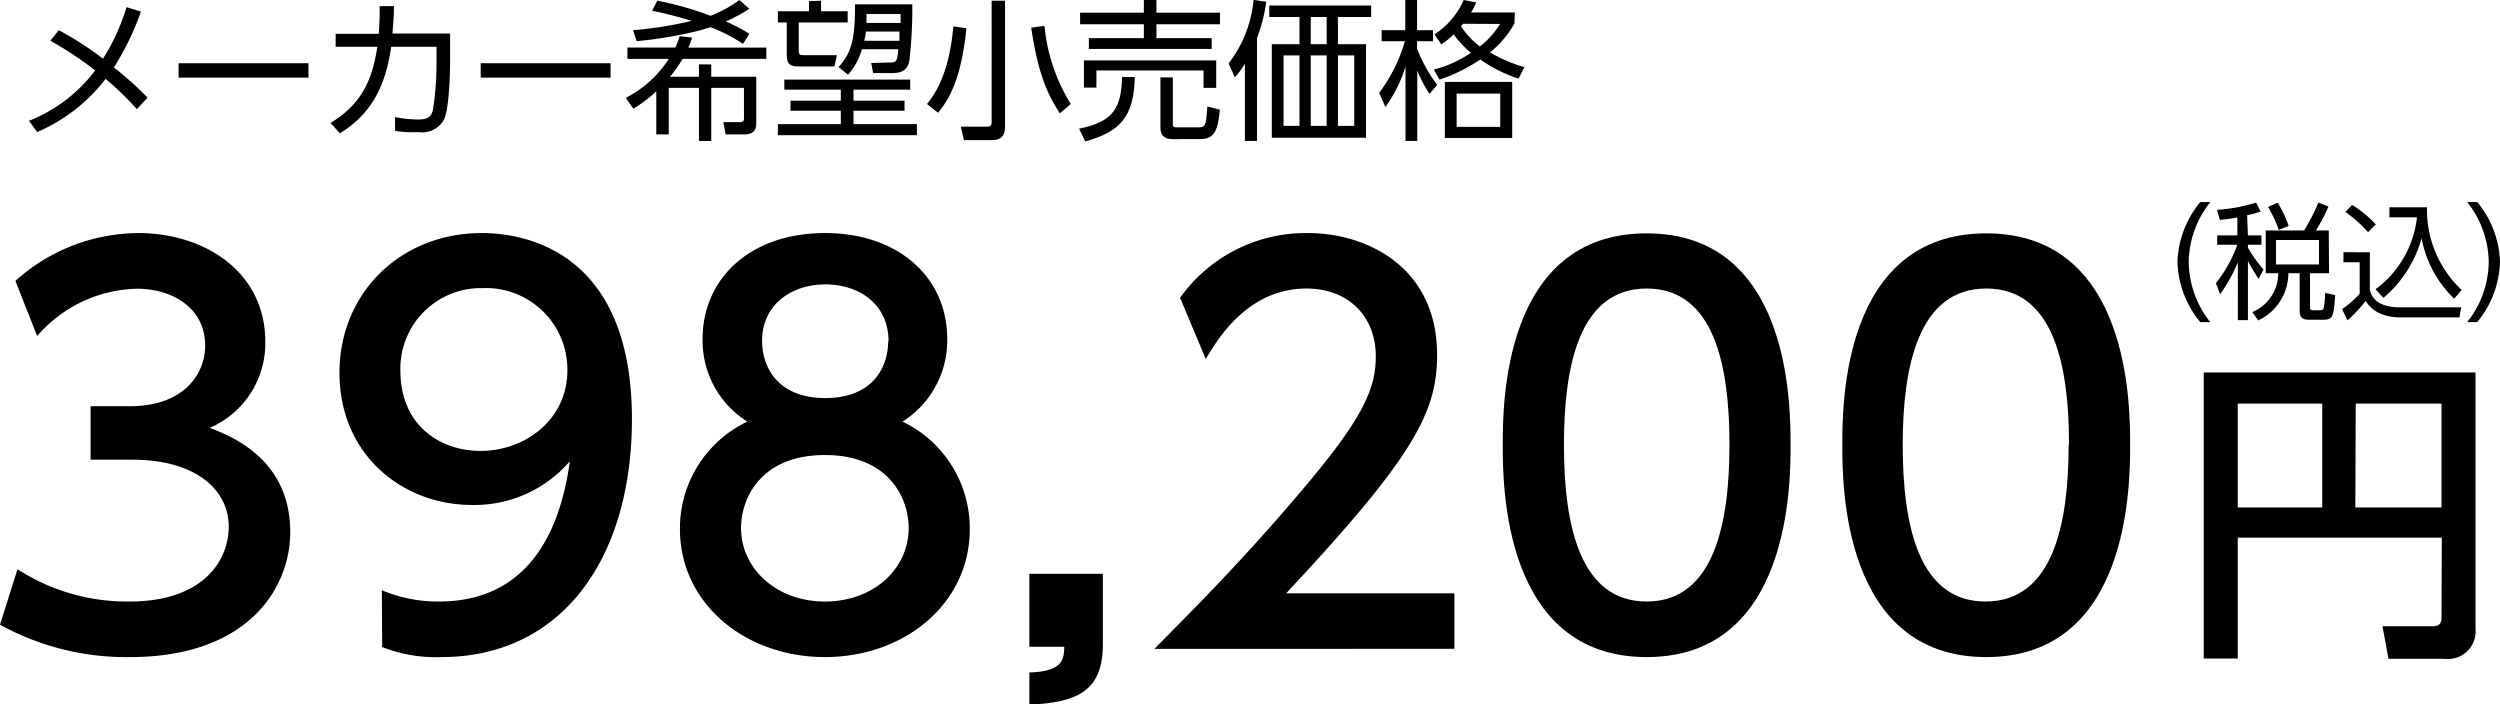
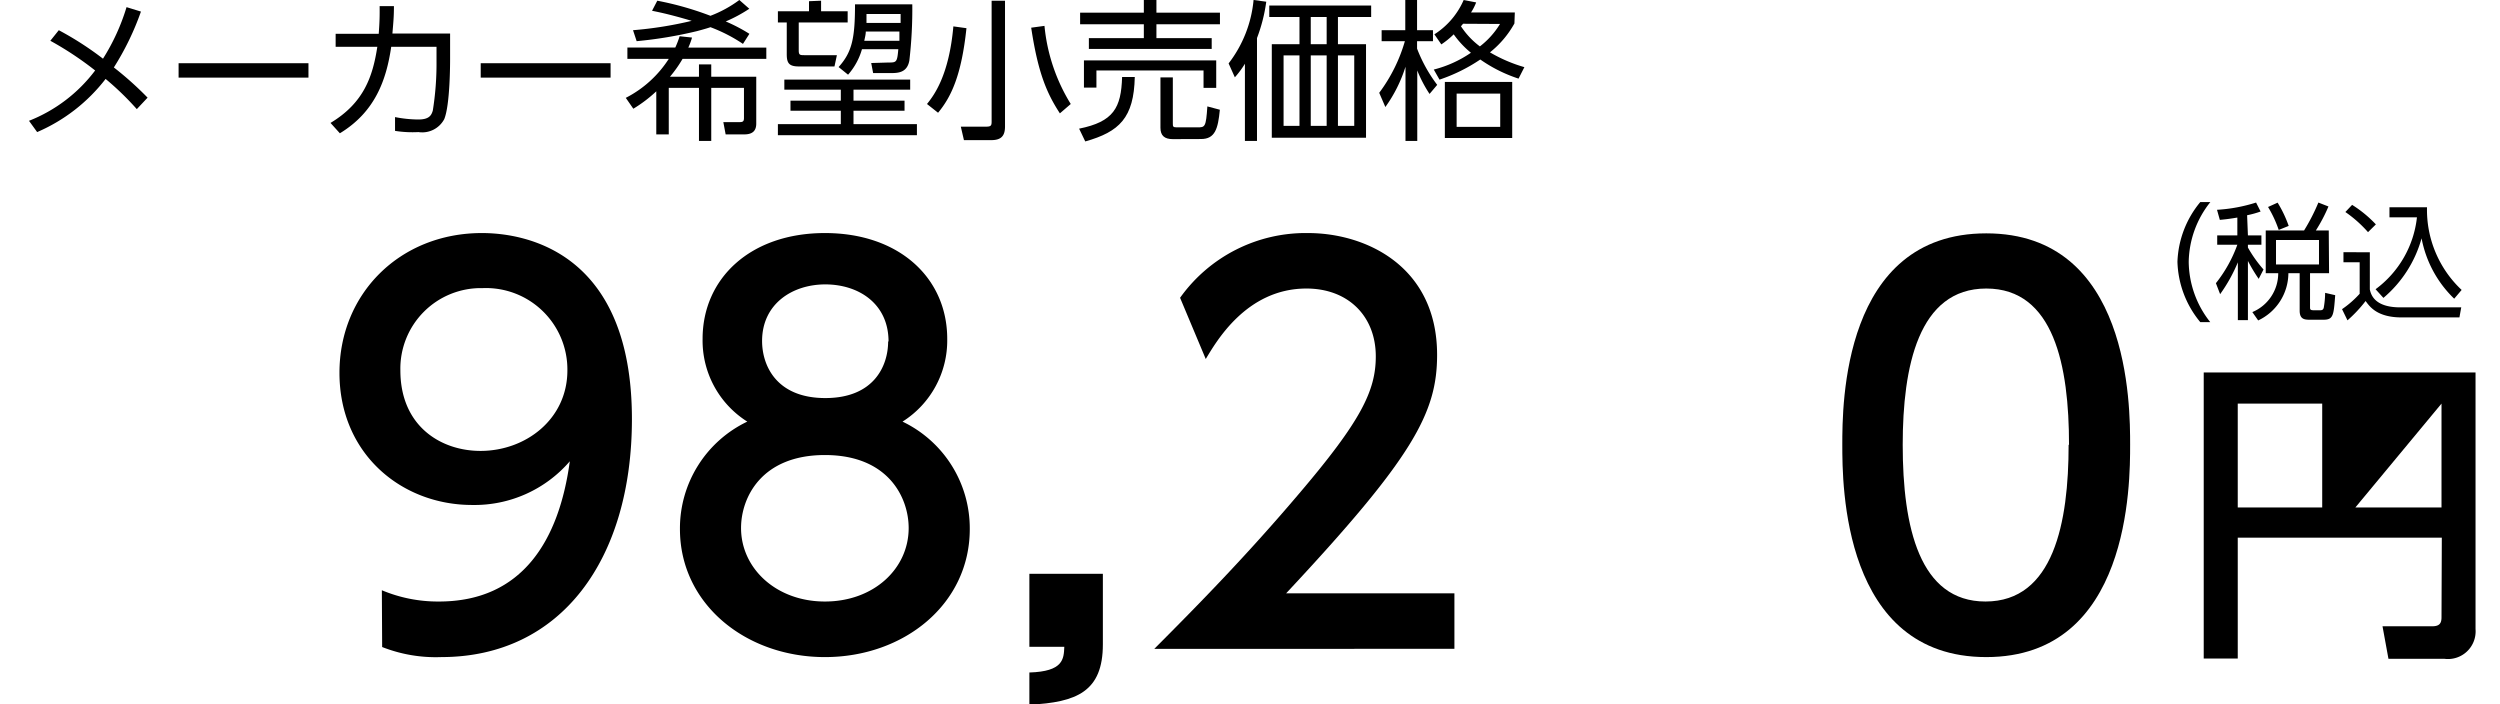
<svg xmlns="http://www.w3.org/2000/svg" id="レイヤー_1" data-name="レイヤー 1" viewBox="0 0 248.33 69.96">
  <path d="M5.84,3a31.45,31.45,0,0,1,4.39,2.83A20.82,20.82,0,0,0,12.57.71L14,1.15A27.17,27.17,0,0,1,11.31,6.7a33.11,33.11,0,0,1,3.35,3l-1.07,1.14a28.65,28.65,0,0,0-3.1-3,17.12,17.12,0,0,1-6.8,5.28L2.88,12A15.17,15.17,0,0,0,9.45,7,32.5,32.5,0,0,0,5,4.05Z" />
  <path d="M30.64,6.28V7.71H17.74V6.28Z" />
  <path d="M32.83,12.21c3.33-2,4.2-4.64,4.65-7.56H33.34V3.36h4.28c.09-1.22.1-1.82.09-2.75l1.42,0c0,1.08-.06,1.61-.15,2.72h5.73v2.5c0,.41,0,4.59-.58,6a2.48,2.48,0,0,1-2.57,1.29A11,11,0,0,1,39.24,13l0-1.37a12.25,12.25,0,0,0,2.31.24c1.09,0,1.3-.42,1.44-.88a29.42,29.42,0,0,0,.37-4.89V4.65h-4.5c-.48,3.28-1.59,6.46-5.1,8.59Z" />
  <path d="M60.65,6.28V7.71H47.75V6.28Z" />
  <path d="M69.43,7.62V6.4h1.22V7.62h4.47v4.66c0,.81-.48,1.07-1.2,1.07H72.08l-.23-1.22,1.61,0c.31,0,.44-.06.44-.4v-3H70.65V14H69.43V8.73h-3v4.62H65.19V9.07a13.44,13.44,0,0,1-2.28,1.73l-.75-1.08a11.06,11.06,0,0,0,4.27-3.87H62.32V4.72h4.76a9.93,9.93,0,0,0,.43-1.12l1.23.13a6.4,6.4,0,0,1-.37,1h7.75V5.85H67.8a12.5,12.5,0,0,1-1.25,1.77Zm5-6.75a14.54,14.54,0,0,1-2.34,1.26,16.62,16.62,0,0,1,2.35,1.23l-.64,1A15.53,15.53,0,0,0,70.57,2.7c-.19.07-.58.19-1.33.39a42,42,0,0,1-6,1L62.88,3a38.09,38.09,0,0,0,5.83-.93c-2-.59-3-.81-3.94-1l.52-1a31,31,0,0,1,5.28,1.5A11.93,11.93,0,0,0,73.44,0Z" />
  <path d="M81.56.07V1.12H84.2V2.23H79.34V5c0,.46.12.48.54.48h3.25l-.24,1.12H79.34c-1,0-1.19-.37-1.19-1.23V2.23h-.88V1.12h3.09v-1Zm8.85,8.84H84.78V10h5.07v1H84.78v1.33h6.3v1.1H77.27v-1.1h6.25V11h-5V10h5V8.91H77.91v-1h12.5Zm-2.18-2.7c.81,0,.89,0,1-1.32H85.62a6.51,6.51,0,0,1-1.38,2.53l-.94-.76c1.35-1.49,1.63-2.9,1.63-6.23h5.69A44.43,44.43,0,0,1,90.33,6c-.22,1.25-1.15,1.26-1.92,1.26H86.73l-.19-1Zm1.11-2.16c0-.23,0-.74,0-.92H86c0,.27-.07.54-.15.92ZM86.07,1.39c0,.26,0,.32,0,.89h3.39c0-.48,0-.6,0-.89Z" />
  <path d="M92.08,10.33c.73-.9,2.19-2.88,2.62-7.71L96,2.8c-.49,4.65-1.5,6.81-2.82,8.4Zm7.75,2.24c0,1-.45,1.35-1.38,1.35h-2.7l-.31-1.34,2.53,0c.47,0,.53-.12.53-.5V.07h1.33Zm3.92-10a18,18,0,0,0,2.61,7.76l-1.08.93c-1.26-1.94-2.16-3.92-2.85-8.51Z" />
  <path d="M107.19,12.78c3.42-.69,4.18-2.06,4.27-5.13h1.26c-.09,4.06-1.53,5.44-4.92,6.4Zm6.43-11.52V0h1.25V1.26h6.31V2.41h-6.31V3.79h5.49V4.86h-12.2V3.79h5.46V2.41h-6.33V1.26ZM120.81,6V8.73h-1.26V7H108.91v1.7h-1.24V6Zm-4.31,7.82c-.84,0-1.23-.36-1.23-1.13v-5h1.23v4.54c0,.32,0,.42.36.42h2.07c.77,0,.86,0,1-2.08l1.24.33c-.18,1.9-.48,2.91-1.87,2.91Z" />
  <path d="M124.86,14h-1.2V6.33a8.89,8.89,0,0,1-1,1.35l-.62-1.38A12.13,12.13,0,0,0,124.52,0l1.26.17a16.18,16.18,0,0,1-.92,3.61ZM136.2,1.69h-3.3v2.7h2.79v9.29h-9.36V4.39h2.75V1.69h-3V.55H136.2ZM129.08,5.5H127.5v7h1.58Zm2.7-3.81H130.2v2.7h1.58Zm0,3.81H130.2v7h1.58Zm2.74,0H132.9v7h1.62Z" />
  <path d="M142,9.33A12.79,12.79,0,0,1,140.78,7v7h-1.17V6.63a14,14,0,0,1-2,4L137,9.22a15.91,15.91,0,0,0,2.55-5.13h-2.31V3h2.35V0h1.17V3h1.58V4.09h-1.58v.74a14.63,14.63,0,0,0,2,3.6Zm8.43-7A9.59,9.59,0,0,1,148,5.2a14.82,14.82,0,0,0,3.42,1.47l-.58,1.14a14.35,14.35,0,0,1-3.8-1.9,16.8,16.8,0,0,1-4.05,2l-.57-1a11.53,11.53,0,0,0,3.69-1.67,9.14,9.14,0,0,1-1.71-1.83,8.19,8.19,0,0,1-1.23,1l-.69-1A7.66,7.66,0,0,0,145.39,0l1.24.24a5.37,5.37,0,0,1-.51,1h4.35Zm-.22,11.38h-6.69V8.14h6.69Zm-1.19-4.41h-4.33v3.3h4.33Zm-3.69-6.94-.21.25a7.86,7.86,0,0,0,1.88,2,8.18,8.18,0,0,0,2-2.23Z" />
-   <path d="M1.74,56.54a20,20,0,0,0,11.13,3.21c7.25,0,9.85-4,9.85-7.45s-3-6.64-9.65-6.64H9V40.35h3.88c5.51,0,7.5-3.32,7.5-6,0-3.88-3.42-5.67-6.74-5.67a13.47,13.47,0,0,0-9.95,4.7L1.53,27.9a18.39,18.39,0,0,1,12.2-4.75c6.69,0,12.62,3.93,12.62,10.77a9.13,9.13,0,0,1-5.52,8.58c2.09.81,8,3.06,8,10.36,0,5.46-4.09,12.41-15.93,12.41A25.92,25.92,0,0,1,0,62.05Z" />
  <path d="M37.93,58.63a14.34,14.34,0,0,0,5.67,1.12c8.32,0,11.94-6.12,13-13.93a12.49,12.49,0,0,1-9.7,4.34c-7,0-13.18-5.06-13.18-13.13,0-7.86,6-13.88,14.15-13.88,4.44,0,14.9,1.94,14.9,18.48,0,13.89-7,23.64-18.94,23.64a14.51,14.51,0,0,1-5.87-1Zm9.8-13.84c4.5,0,8.63-3.16,8.63-8a8.09,8.09,0,0,0-8.42-8.17,8,8,0,0,0-8.17,8.17C39.77,42.34,43.8,44.79,47.73,44.79Z" />
  <path d="M96.33,52.55c0,7.46-6.53,12.72-14.39,12.72S67.54,60,67.54,52.55a11.75,11.75,0,0,1,6.69-10.67,9.51,9.51,0,0,1-4.44-8.22c0-6,4.74-10.51,12.15-10.51s12.15,4.49,12.15,10.51a9.53,9.53,0,0,1-4.44,8.22A11.76,11.76,0,0,1,96.33,52.55Zm-6.07-.1c0-3-2-7.25-8.32-7.25s-8.33,4.24-8.33,7.25c0,4,3.48,7.3,8.33,7.3S90.26,56.49,90.26,52.45Zm-2-18.53c0-3.78-3-5.67-6.28-5.67s-6.28,1.94-6.28,5.62c0,2.45,1.43,5.67,6.28,5.67S88.22,36.32,88.22,33.92Z" />
  <path d="M109.55,57v7c0,4.7-2.6,5.77-7.3,6V66.8c3.37-.1,3.42-1.33,3.47-2.55h-3.47V57Z" />
  <path d="M144.47,58.94v5.51H114.66C119.1,60,123.8,55.21,129,49.08c6.18-7.25,7.66-10.26,7.66-13.68,0-4-2.75-6.74-6.89-6.74-6,0-9,5.36-10,7l-2.55-6.08a15.32,15.32,0,0,1,12.71-6.43c5.77,0,12.82,3.32,12.82,12.1,0,5.77-2.4,10.21-15,23.69Z" />
-   <path d="M149.27,44.18c0-3.93,0-21,14.3-21s14.29,17.15,14.29,21,0,21.09-14.29,21.09S149.27,48.11,149.27,44.18Zm22.52,0c0-7.81-1.49-15.52-8.22-15.52s-8.22,7.76-8.22,15.52c0,8.22,1.68,15.57,8.22,15.57C170.3,59.75,171.79,51.89,171.79,44.18Z" />
  <path d="M183,44.18c0-3.93,0-21,14.3-21s14.29,17.15,14.29,21,0,21.09-14.29,21.09S183,48.11,183,44.18Zm22.52,0c0-7.81-1.48-15.52-8.22-15.52S189,36.42,189,44.18c0,8.22,1.68,15.57,8.22,15.57C204,59.75,205.48,51.89,205.48,44.18Z" />
-   <path d="M242.55,53.41H222.28v12H218.9V37h27V62.49a2.75,2.75,0,0,1-3.1,2.95h-5.55l-.59-3.23h4.92c.69,0,.94-.25.94-.88Zm-20.27-3h8.39V40.09h-8.39Zm11.68,0h8.56V40.09H234Z" />
+   <path d="M242.55,53.41H222.28v12H218.9V37h27V62.49a2.75,2.75,0,0,1-3.1,2.95h-5.55l-.59-3.23h4.92c.69,0,.94-.25.94-.88Zm-20.27-3h8.39V40.09h-8.39Zm11.68,0h8.56V40.09Z" />
  <path d="M218.56,32A9.81,9.81,0,0,1,216.29,26a9.81,9.81,0,0,1,2.27-5.93h1A9.76,9.76,0,0,0,217.41,26,9.76,9.76,0,0,0,219.55,32Z" />
  <path d="M223.29,23.38h1.34v.93h-1.34v.28a12.76,12.76,0,0,0,1.55,2.18l-.48.93a16.83,16.83,0,0,1-1.07-1.78V31.8h-1V26.06a15.84,15.84,0,0,1-1.76,3.16l-.42-1.09a13.45,13.45,0,0,0,2.13-3.82h-2v-.93h2V21.61c-.88.15-1.32.19-1.74.23l-.28-1a15.91,15.91,0,0,0,3.88-.72l.45.89a9.46,9.46,0,0,1-1.34.37Zm8.06,3.76h-1.89v3.33c0,.27,0,.35.41.35h.58c.26,0,.32-.09.37-.24a8.77,8.77,0,0,0,.14-1.49l1,.23c-.15,2-.18,2.44-1.17,2.44h-1.36c-.52,0-1-.05-1-.9V27.14h-1.12a5.22,5.22,0,0,1-3,4.69l-.58-.83a4.18,4.18,0,0,0,2.57-3.86h-1.24V22.89h3.81a19.3,19.3,0,0,0,1.42-2.77l1,.39a15.92,15.92,0,0,1-1.25,2.38h1.28Zm-5-4.3a11.69,11.69,0,0,0-1.06-2.28l.95-.43a11.84,11.84,0,0,1,1.1,2.31Zm4,1h-4.27v2.43h4.27Z" />
  <path d="M235.4,25.06v3.69c.27,1.39,1.61,1.78,3,1.78h6.08l-.18,1h-5.74c-2.42,0-3.17-1.06-3.58-1.63a13.34,13.34,0,0,1-1.8,1.92l-.54-1.11a9.85,9.85,0,0,0,1.75-1.53V26.05h-1.61v-1Zm-.18-2a12.41,12.41,0,0,0-2.25-2l.67-.71A11.9,11.9,0,0,1,236,22.29Zm.75,5.67a10.26,10.26,0,0,0,4.11-7.14h-2.73v-1h3.73a10.91,10.91,0,0,0,3.44,8.21l-.74.87a11.22,11.22,0,0,1-3.24-6,11.89,11.89,0,0,1-3.79,5.92Z" />
-   <path d="M245.07,32A9.76,9.76,0,0,0,247.21,26a9.76,9.76,0,0,0-2.14-5.93h1A9.81,9.81,0,0,1,248.33,26,9.81,9.81,0,0,1,246.06,32Z" />
</svg>